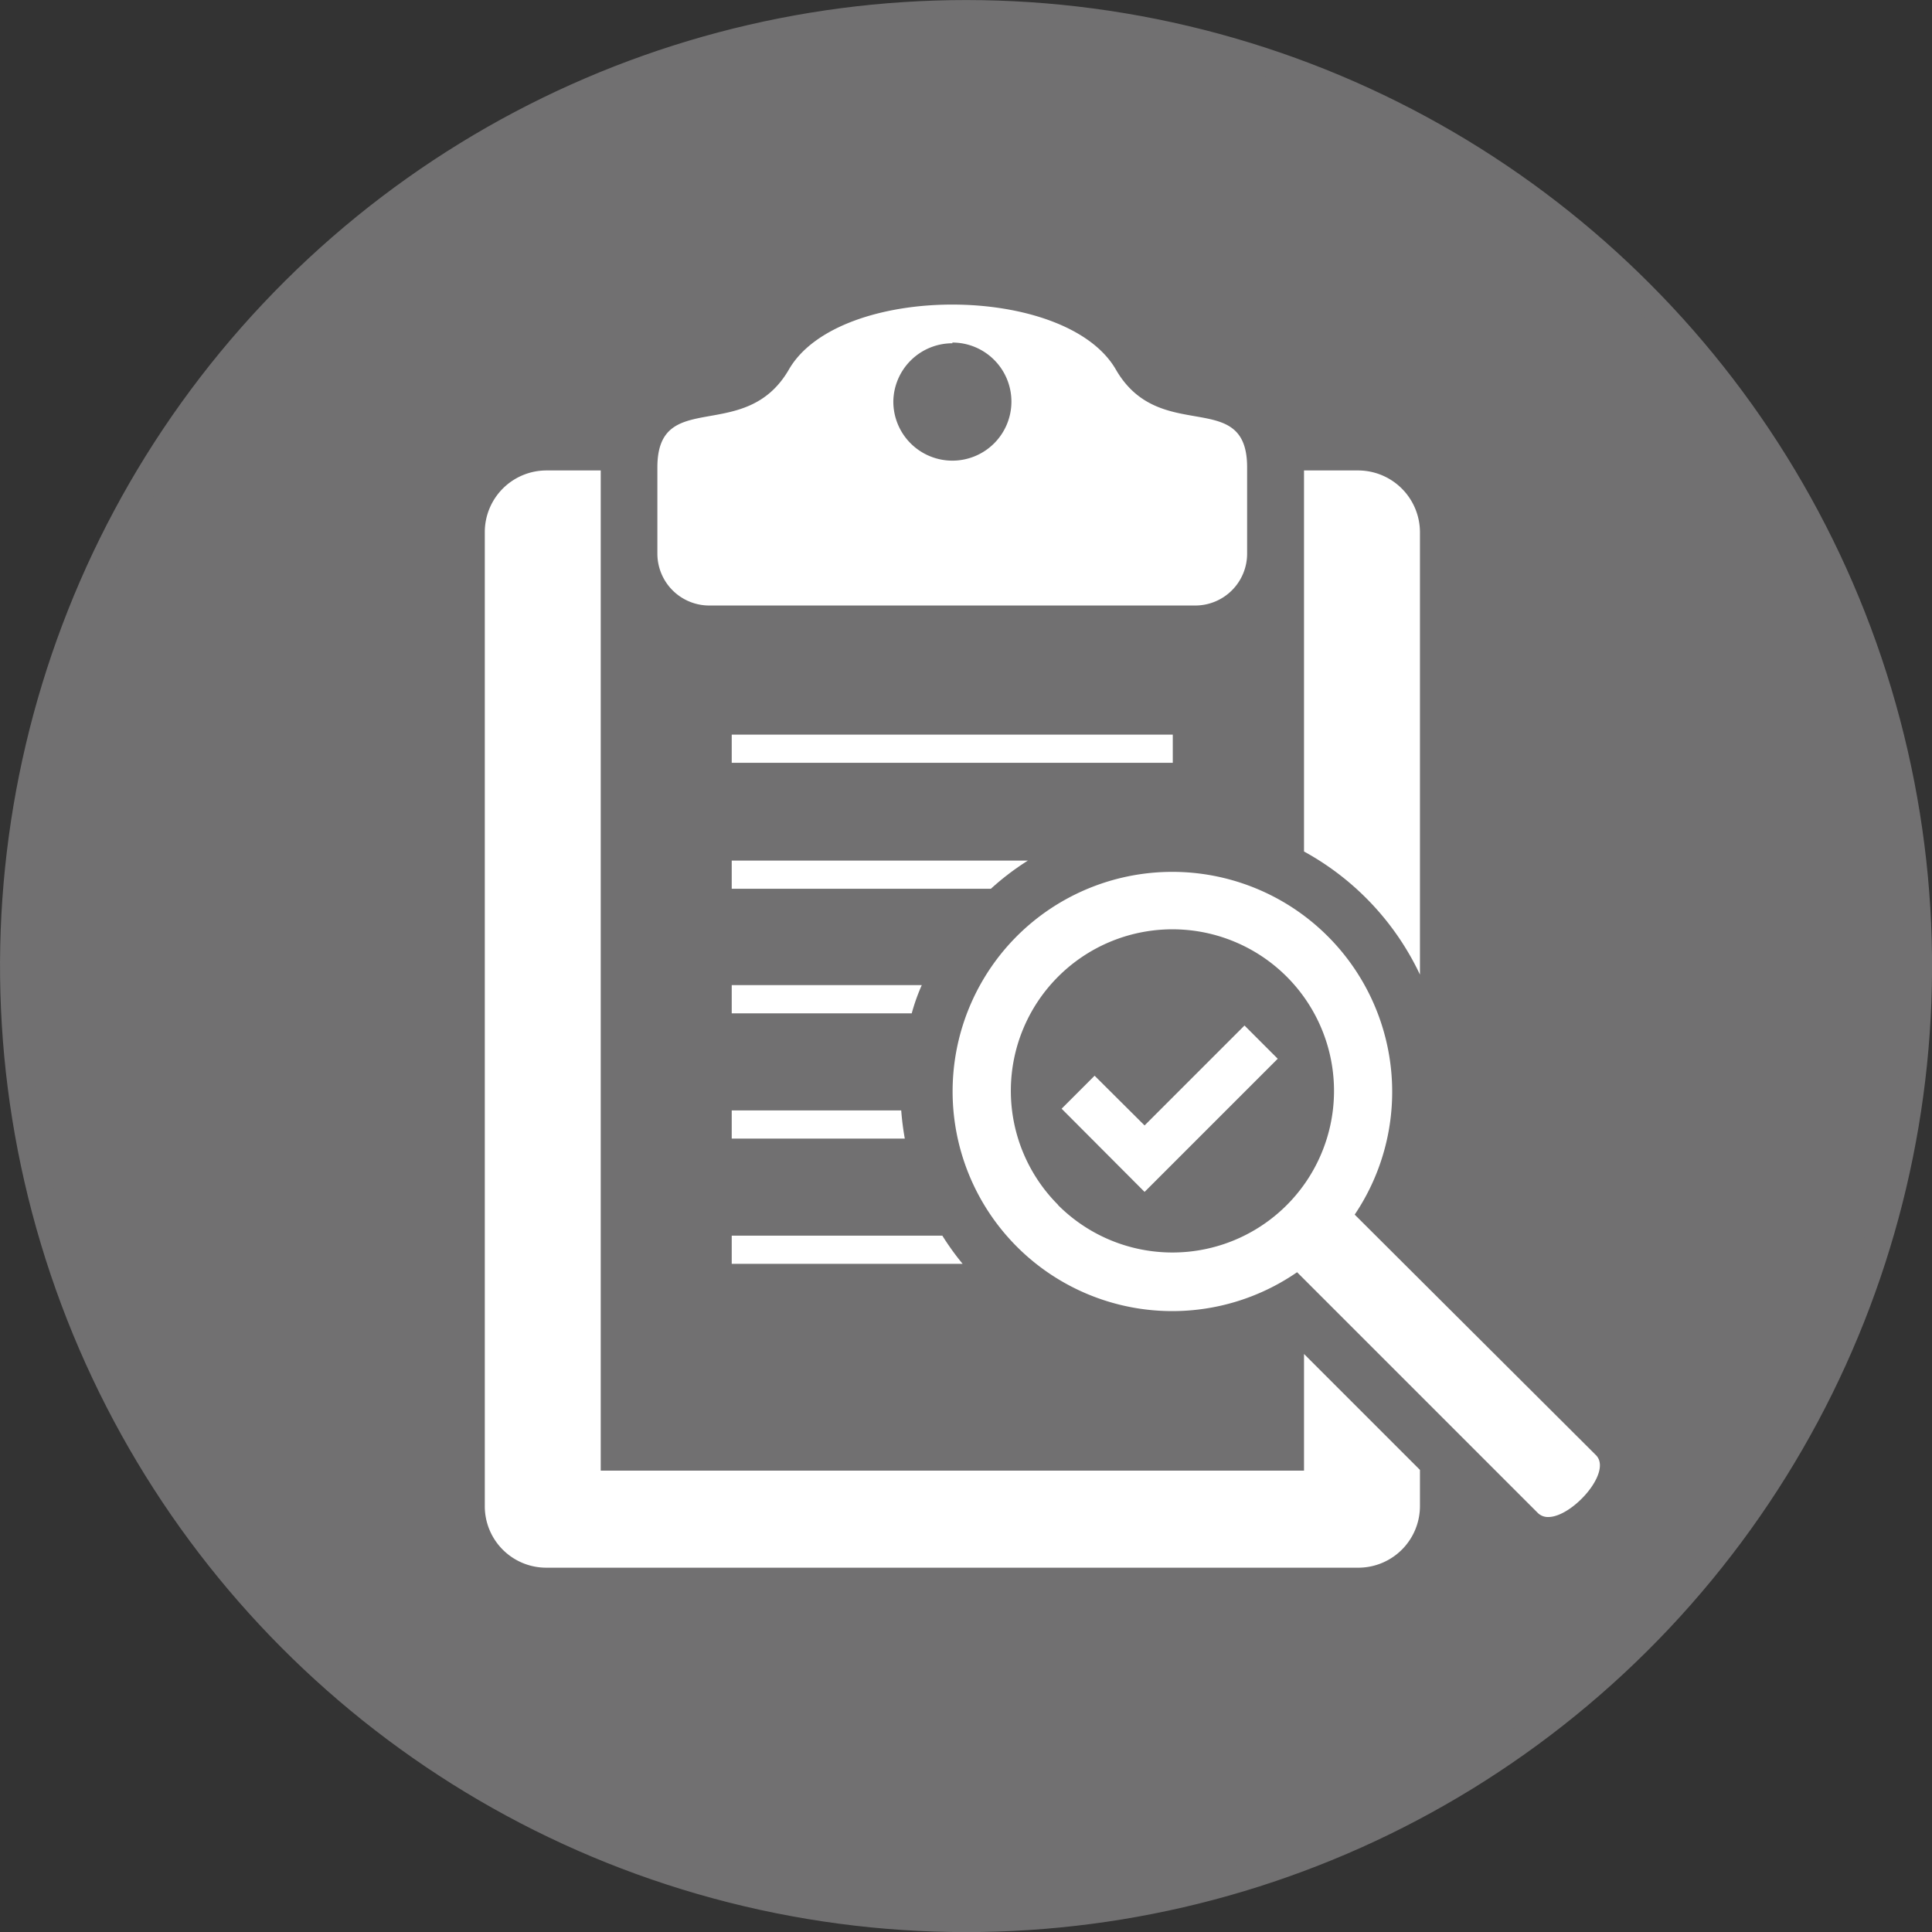
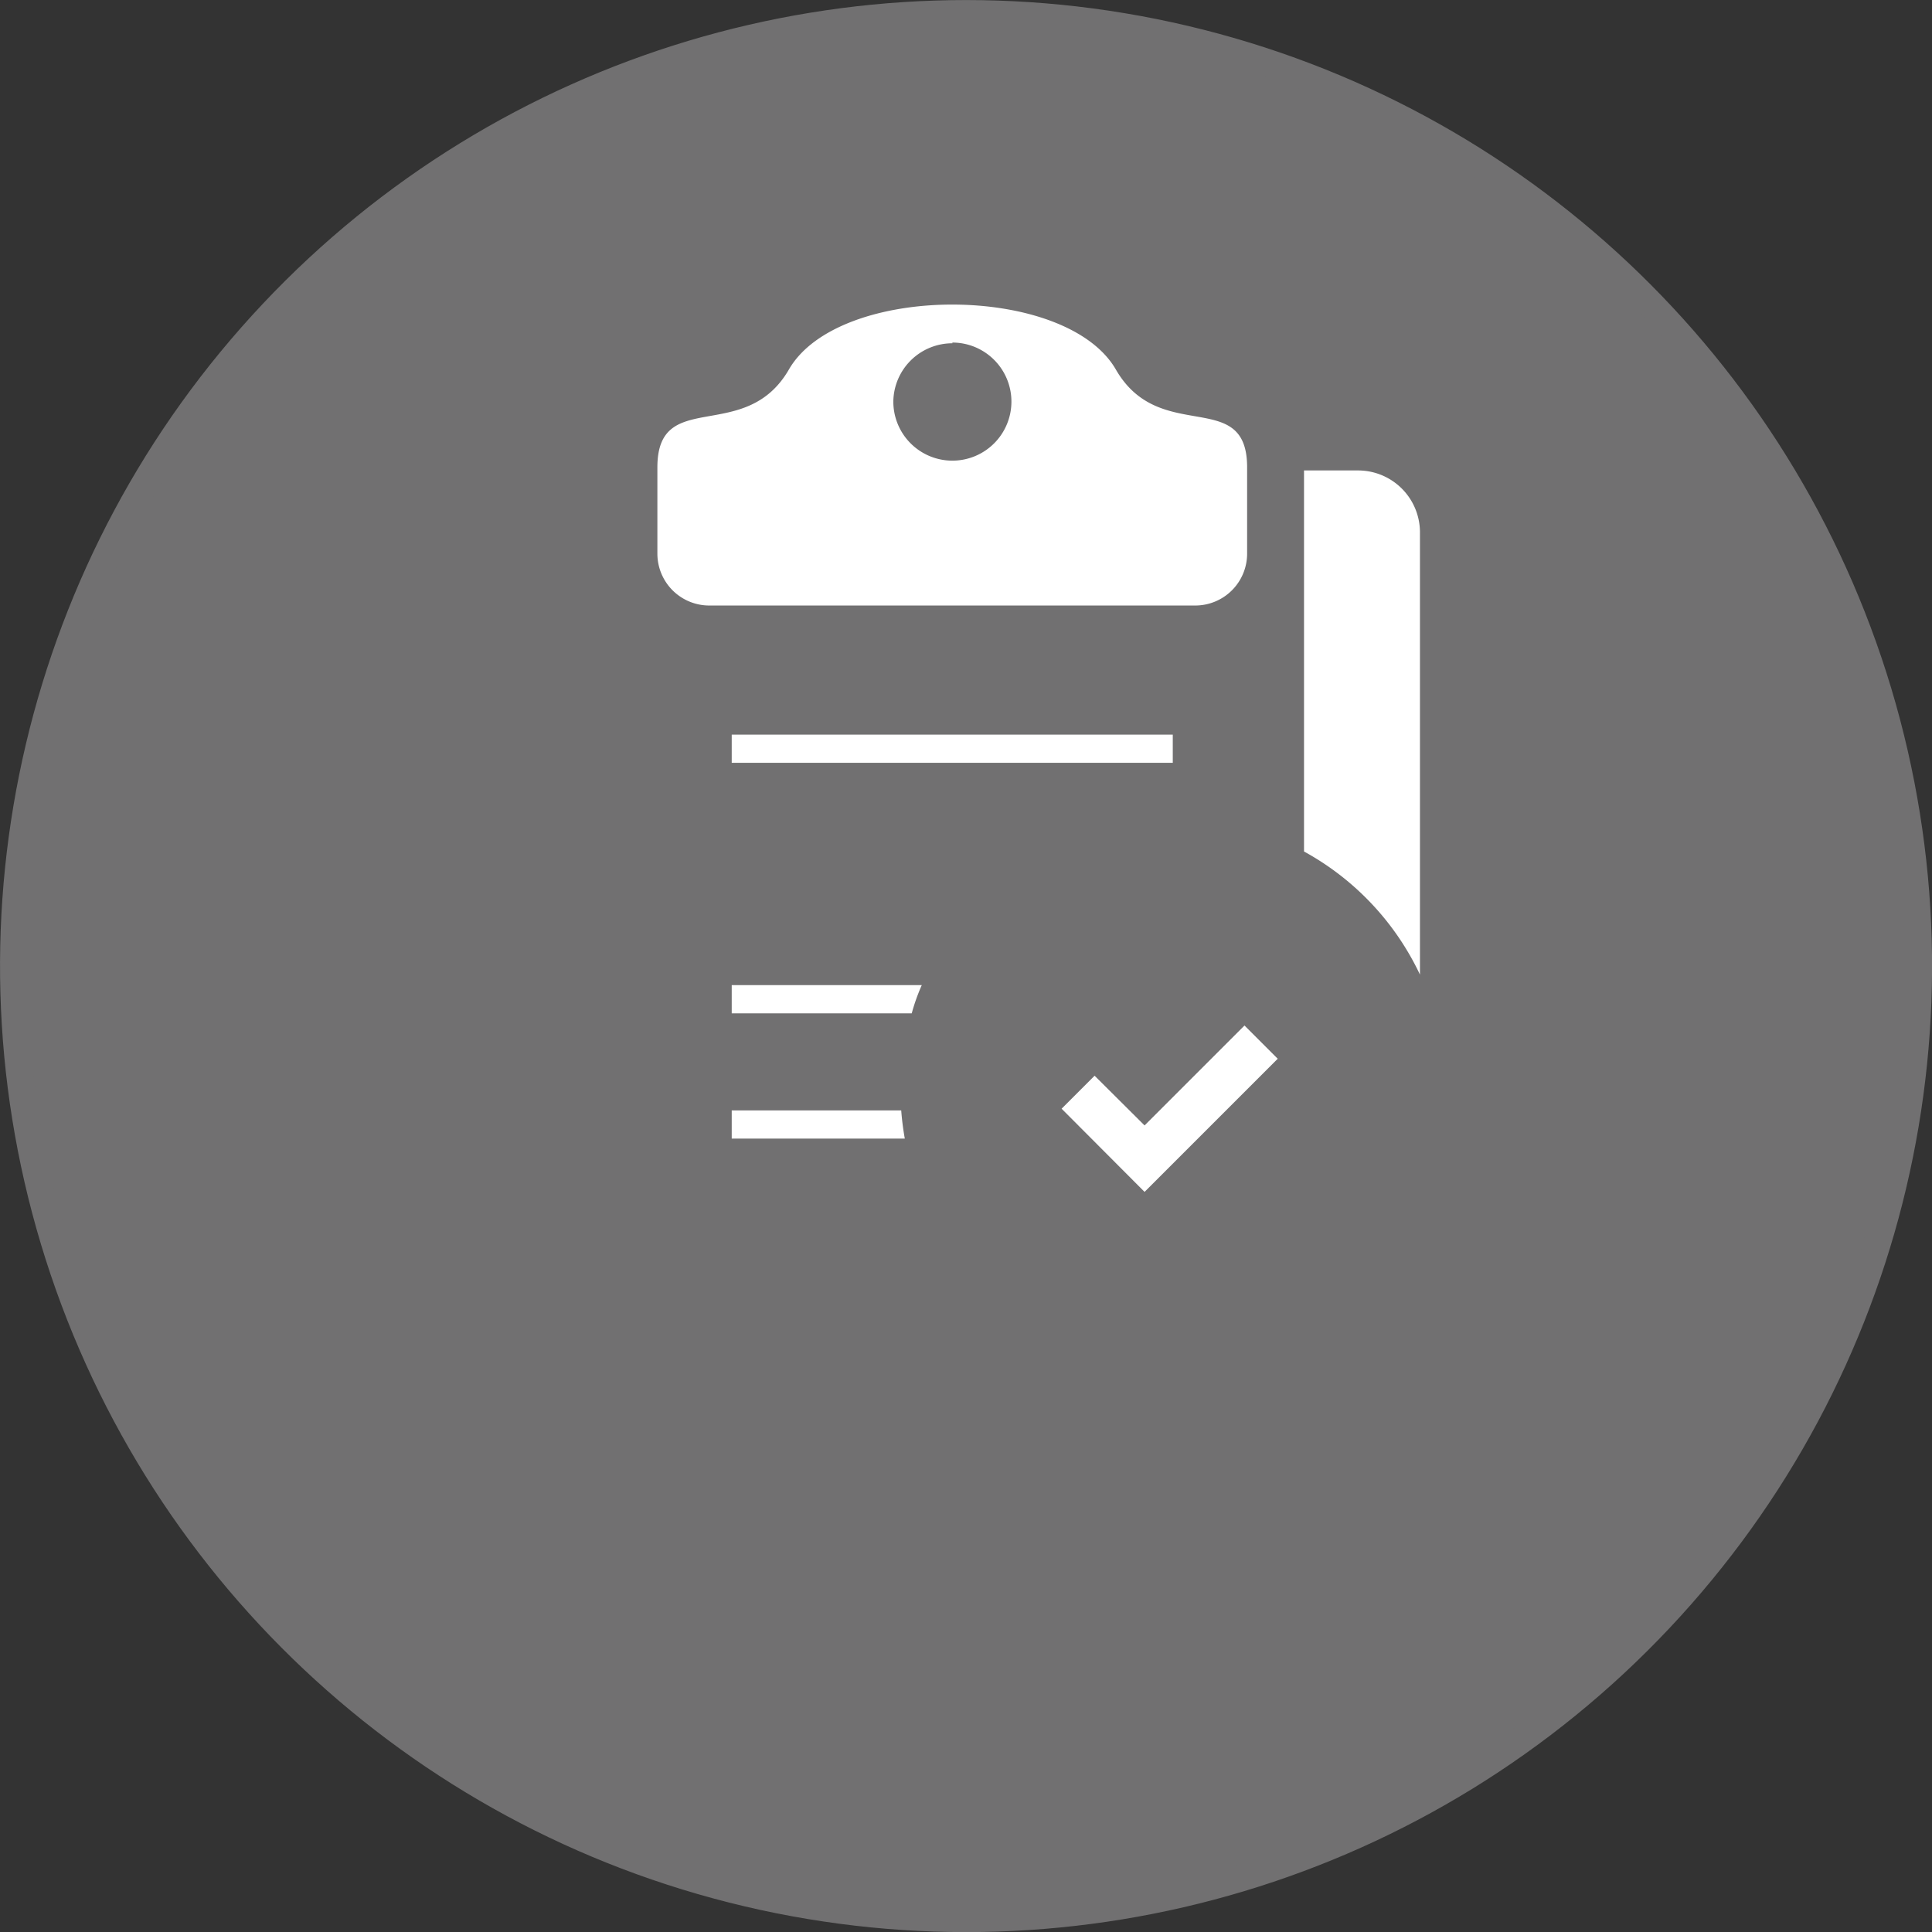
<svg xmlns="http://www.w3.org/2000/svg" viewBox="0 0 80.82 80.82">
  <rect x="0" y="0" width="80.82" height="80.82" fill="#333333" stroke="none" />
  <defs>
    <style>.cls-1,.cls-2{fill:#717071;}.cls-1,.cls-5{stroke:#717071;stroke-miterlimit:10;stroke-width:1.14px;}.cls-3{clip-path:url(#clip-path);}.cls-4{fill:#fff;}.cls-5{fill:none;}</style>
    <clipPath id="clip-path">
      <circle class="cls-1" cx="40.41" cy="40.41" r="39.84" transform="translate(-8.2 70.46) rotate(-76.72)" />
    </clipPath>
  </defs>
  <title>資產 11</title>
  <g id="圖層_2" data-name="圖層 2">
    <g id="設計">
      <circle class="cls-2" cx="40.41" cy="40.41" r="39.84" transform="translate(-8.2 70.46) rotate(-76.72)" />
      <g class="cls-3">
-         <path class="cls-4" d="M22.86,65.58h34A2.58,2.58,0,0,0,59.4,63V61.49l-4.85-4.85v4.88H25.13V19.68H22.86a2.58,2.58,0,0,0-2.58,2.58V63A2.57,2.57,0,0,0,22.86,65.58Z" />
        <path class="cls-4" d="M59.4,40.77V22.26a2.59,2.59,0,0,0-2.58-2.58H54.55V35.62a11.44,11.44,0,0,1,4.85,5.15Z" />
        <path class="cls-4" d="M29.67,25.33H50a2.17,2.17,0,0,0,2.17-2.17V19.55c0-3.38-3.65-.9-5.49-4.09-2.09-3.62-11.59-3.63-13.68,0-1.83,3.16-5.5.72-5.5,4.09v3.61A2.17,2.17,0,0,0,29.67,25.33Zm10.17-11a2.47,2.47,0,1,1-2.47,2.47A2.47,2.47,0,0,1,39.84,14.36Z" />
        <rect class="cls-4" x="30.61" y="30.73" width="18.45" height="1.18" />
-         <path class="cls-4" d="M30.61,36v1.18H41.45A11,11,0,0,1,43,36Z" />
        <path class="cls-4" d="M30.61,41.21v1.18h7.53a8.28,8.28,0,0,1,.42-1.18Z" />
        <path class="cls-4" d="M30.61,46.45v1.18h7.24a11.53,11.53,0,0,1-.15-1.18Z" />
-         <path class="cls-4" d="M30.61,51.69v1.18h9.66a11,11,0,0,1-.85-1.18Z" />
-         <path class="cls-4" d="M54.26,53.22,64.33,63.29a.6.6,0,0,0,.44.17c1,0,2.68-1.87,2-2.58L56.67,50.81A9.2,9.2,0,0,0,42.58,39.12h0A9.19,9.19,0,0,0,54.26,53.22Zm-10-2.82a6.75,6.75,0,0,1,0-9.54h0a6.76,6.76,0,1,1,0,9.55Z" />
        <polygon class="cls-4" points="47.88 49.86 53.45 44.29 52.06 42.9 47.88 47.08 45.79 45 44.41 46.38 47.88 49.86" />
      </g>
      <circle class="cls-5" cx="40.41" cy="40.41" r="39.84" transform="translate(-8.2 70.46) rotate(-76.72)" />
    </g>
  </g>
</svg>